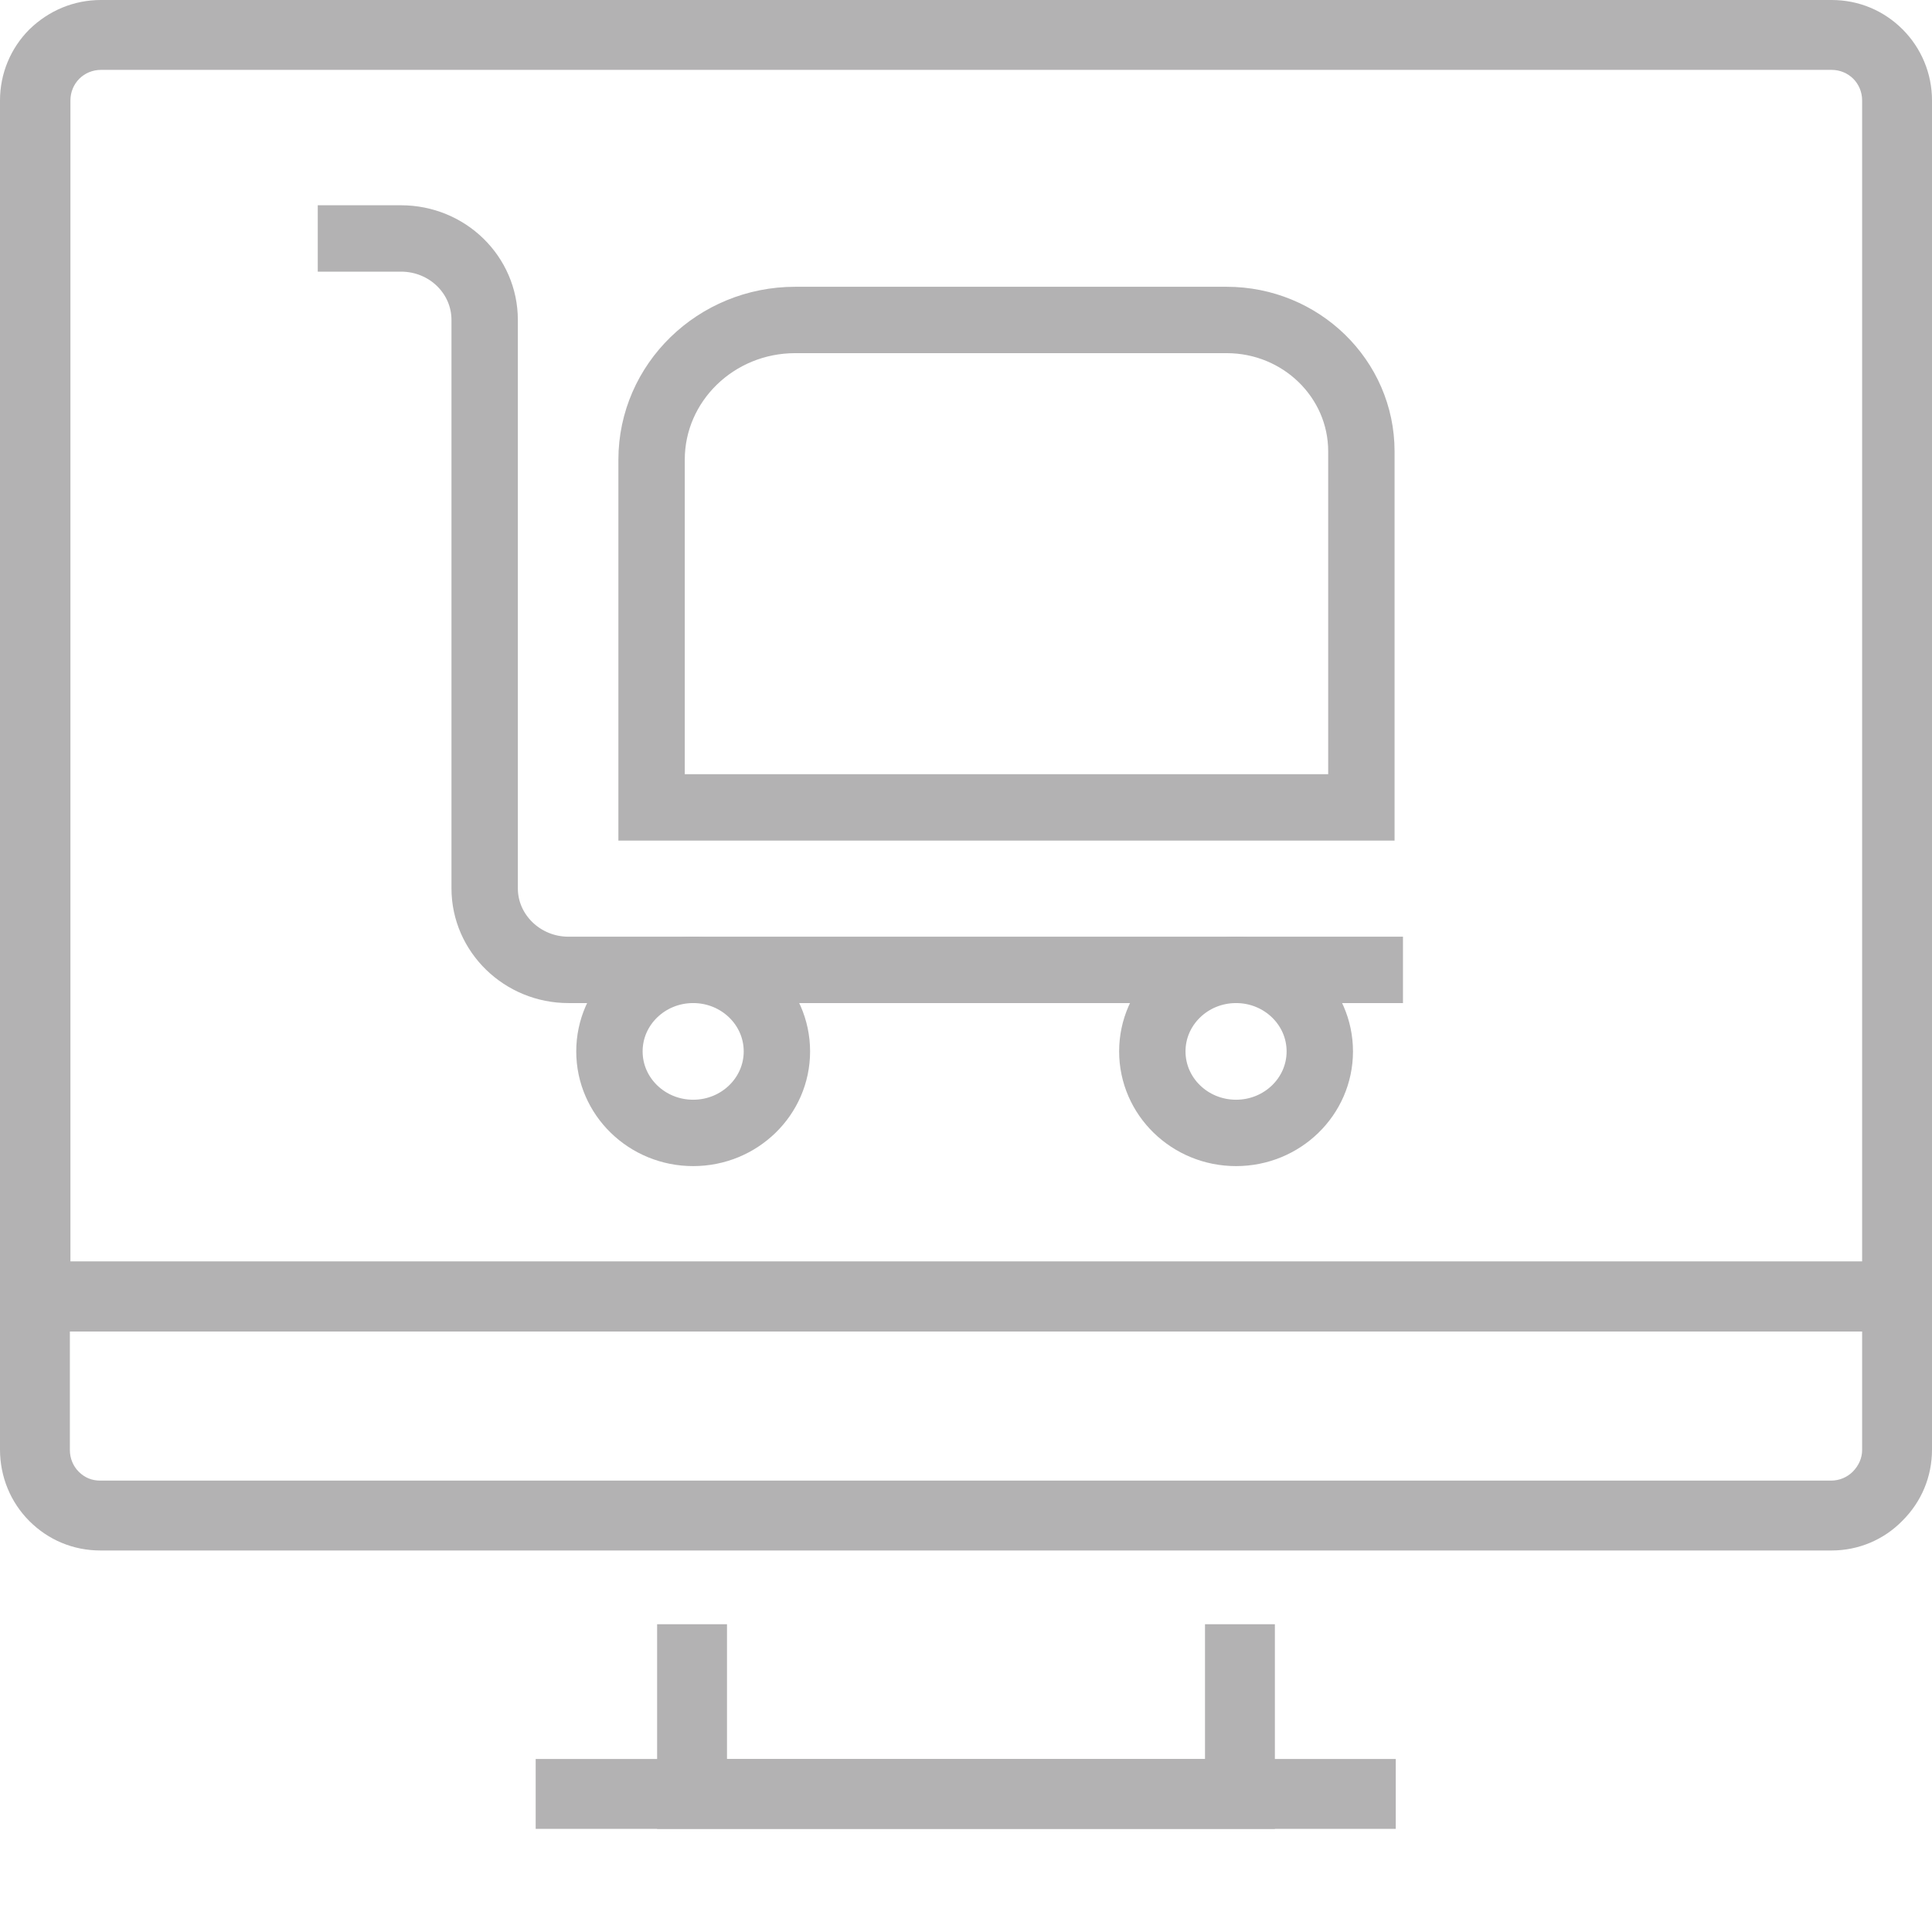
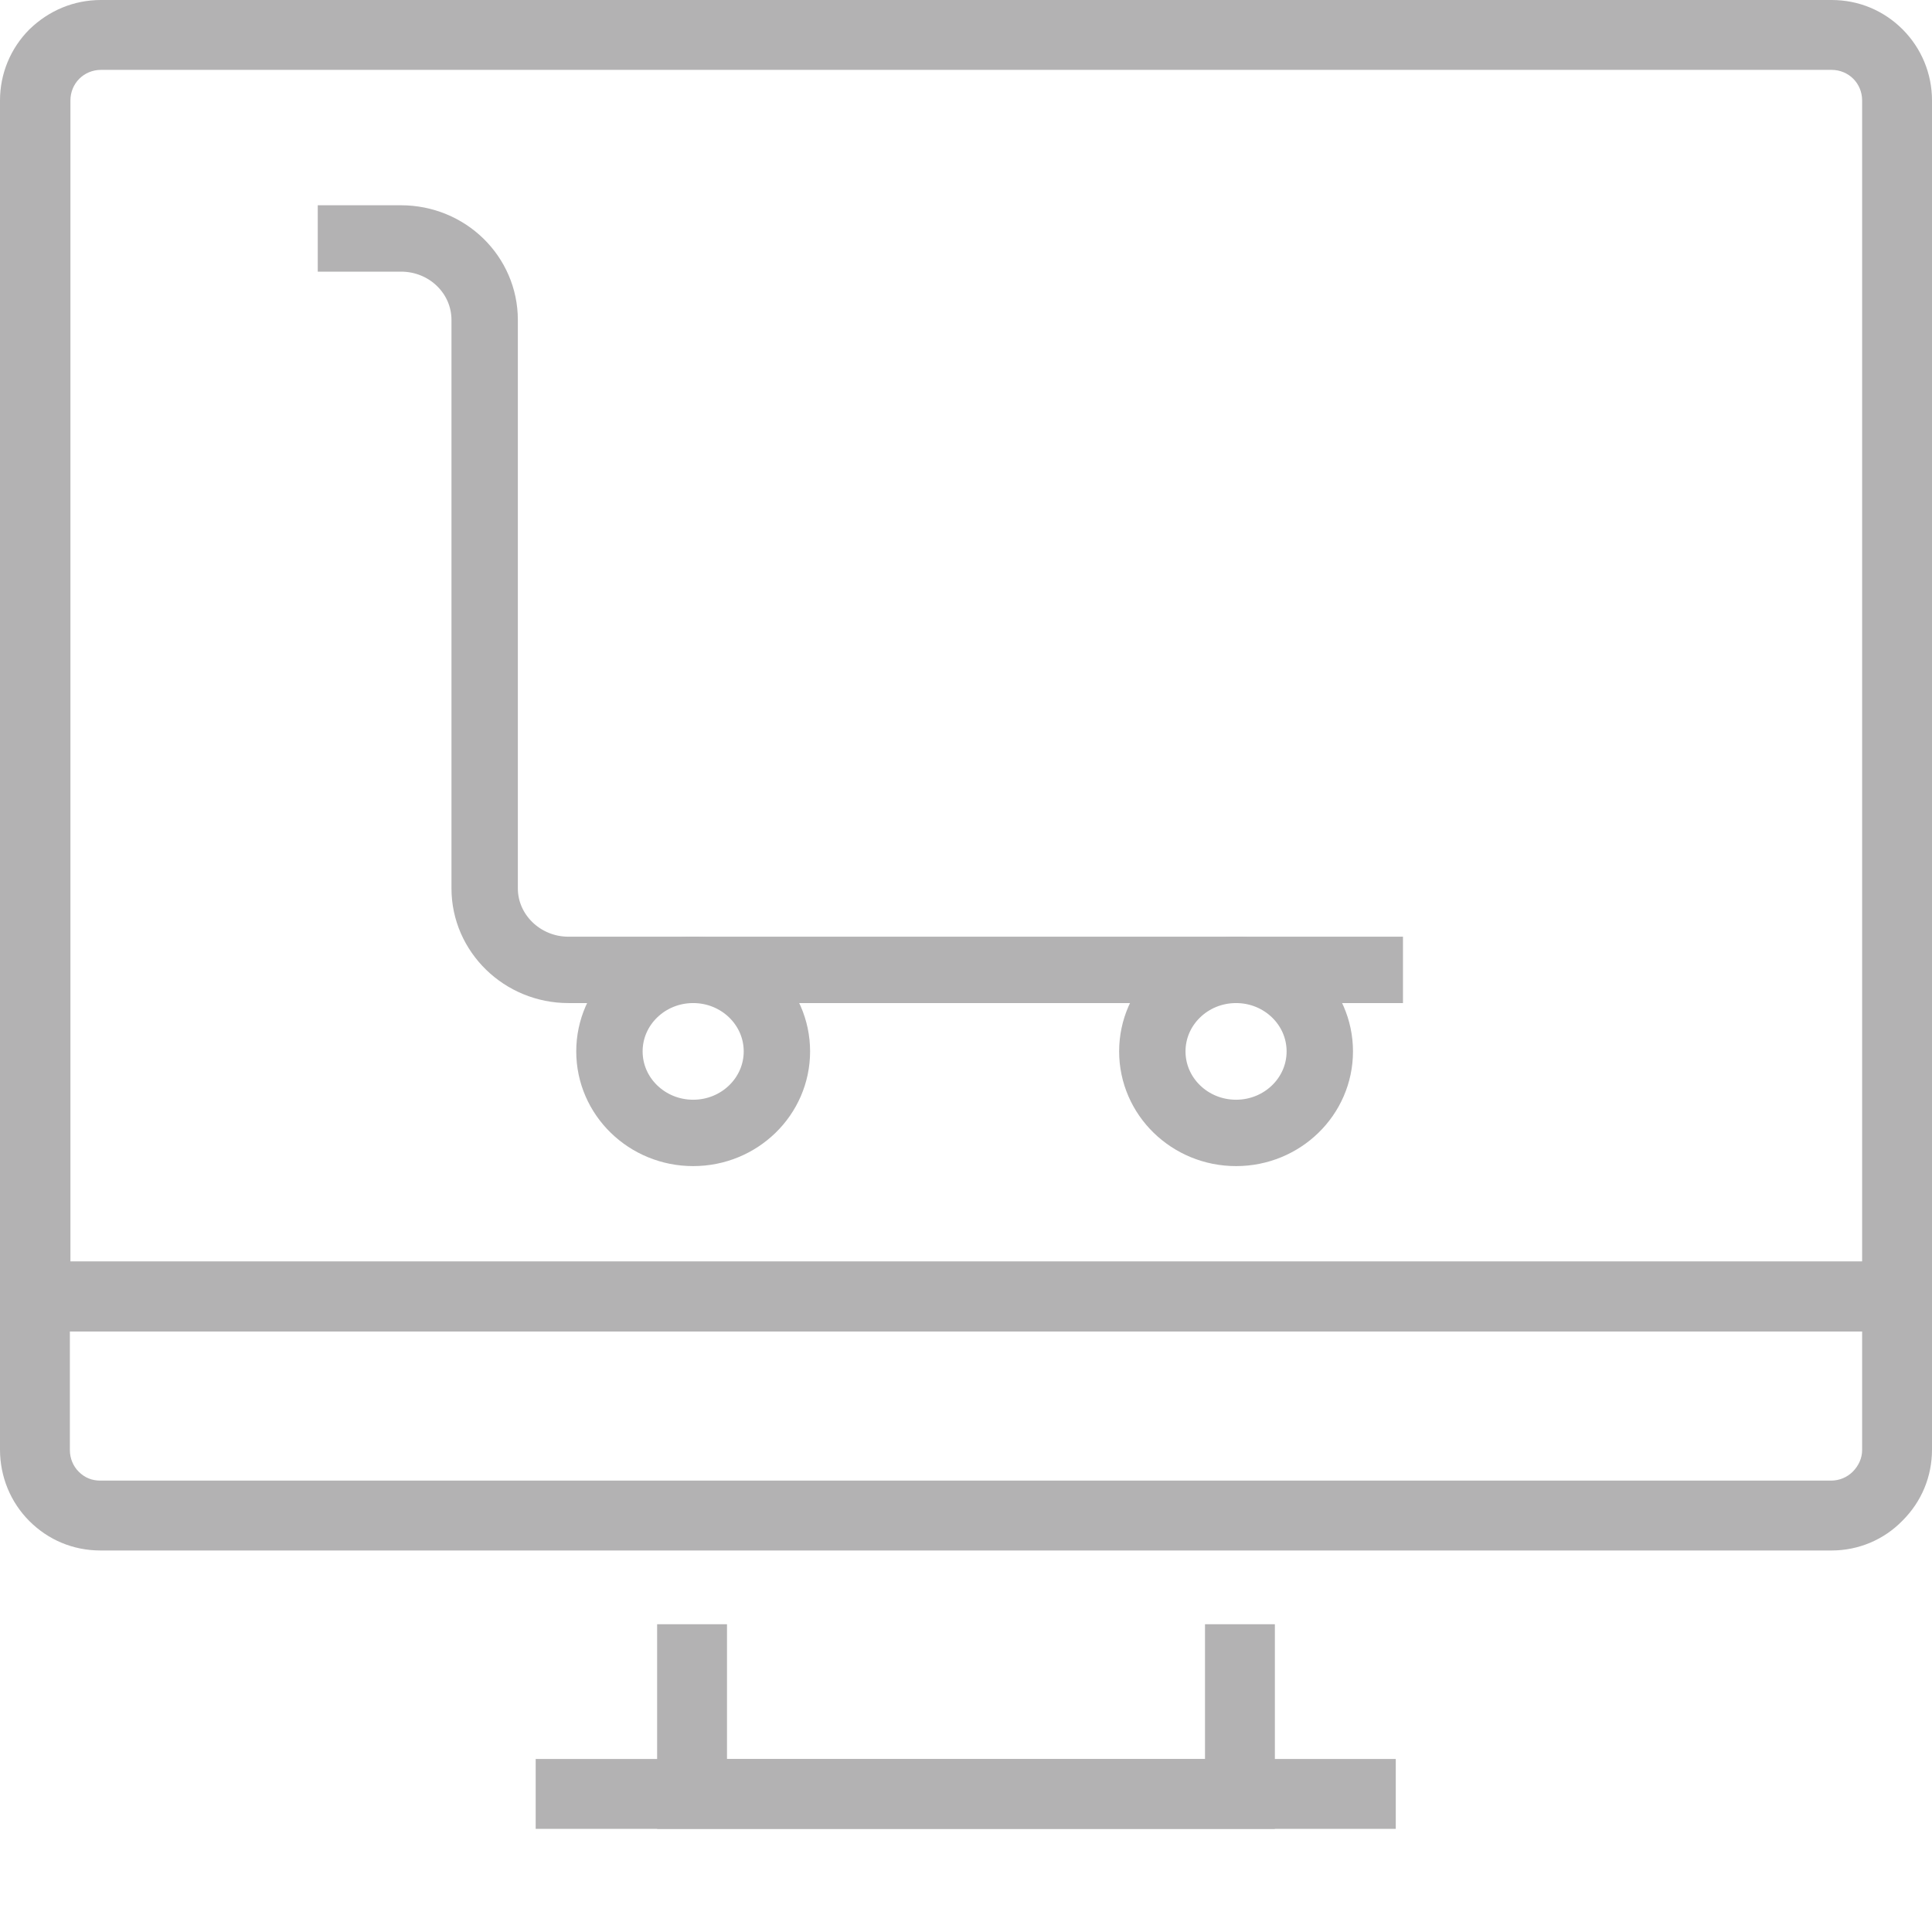
<svg xmlns="http://www.w3.org/2000/svg" version="1.1" id="Layer_1" x="0px" y="0px" width="34.84px" height="34.84px" viewBox="0 0 34.84 34.84" style="enable-background:new 0 0 34.84 34.84;" xml:space="preserve">
  <style type="text/css">
	.st0{fill:#B3B2B3;}
	.st1{fill:none;stroke:#B3B2B3;stroke-width:1.197;stroke-miterlimit:10;}
</style>
  <g>
    <g>
      <g>
        <g>
          <polygon class="st0" points="22.99,32.98 11.85,32.98 11.85,29.29 13.11,29.29 13.11,31.72 21.73,31.72 21.73,29.29       22.99,29.29     " />
          <rect x="9.66" y="31.72" class="st0" width="15.51" height="1.26" />
          <path class="st0" d="M34.84,24.01H0V1.81c0-0.48,0.19-0.94,0.53-1.28C0.88,0.19,1.33,0,1.82,0h31.21c0.49,0,0.94,0.19,1.28,0.53      c0.34,0.34,0.53,0.8,0.53,1.28V24.01z M1.26,22.75h32.32V1.81c0-0.15-0.06-0.29-0.16-0.39c-0.1-0.1-0.24-0.16-0.39-0.16H1.82      c-0.15,0-0.29,0.06-0.39,0.16c-0.1,0.1-0.16,0.24-0.16,0.39V22.75z" />
          <path class="st0" d="M33.03,27.96H1.81c-0.49,0-0.94-0.19-1.28-0.53C0.19,27.09,0,26.63,0,26.14v-3.39h34.84v3.39      c0,0.49-0.19,0.94-0.53,1.28C33.97,27.77,33.51,27.96,33.03,27.96z M1.26,24.01v2.14c0,0.15,0.06,0.29,0.16,0.39      c0.11,0.11,0.24,0.16,0.39,0.16h31.21c0.15,0,0.29-0.06,0.39-0.16c0.11-0.11,0.17-0.25,0.17-0.39v-2.14H1.26z" />
        </g>
      </g>
    </g>
    <g>
-       <path class="st1" d="M24.55,14.56h-12.8V8.29c0-1.39,1.16-2.52,2.59-2.52h7.78c1.34,0,2.43,1.06,2.43,2.37V14.56z" />
      <path class="st1" d="M25.3,17.49H10.25c-0.83,0-1.51-0.66-1.51-1.47V5.77c0-0.81-0.67-1.47-1.51-1.47H5.73" />
      <ellipse class="st1" cx="12.5" cy="18.96" rx="1.51" ry="1.47" />
      <ellipse class="st1" cx="22.29" cy="18.96" rx="1.51" ry="1.47" />
    </g>
  </g>
</svg>